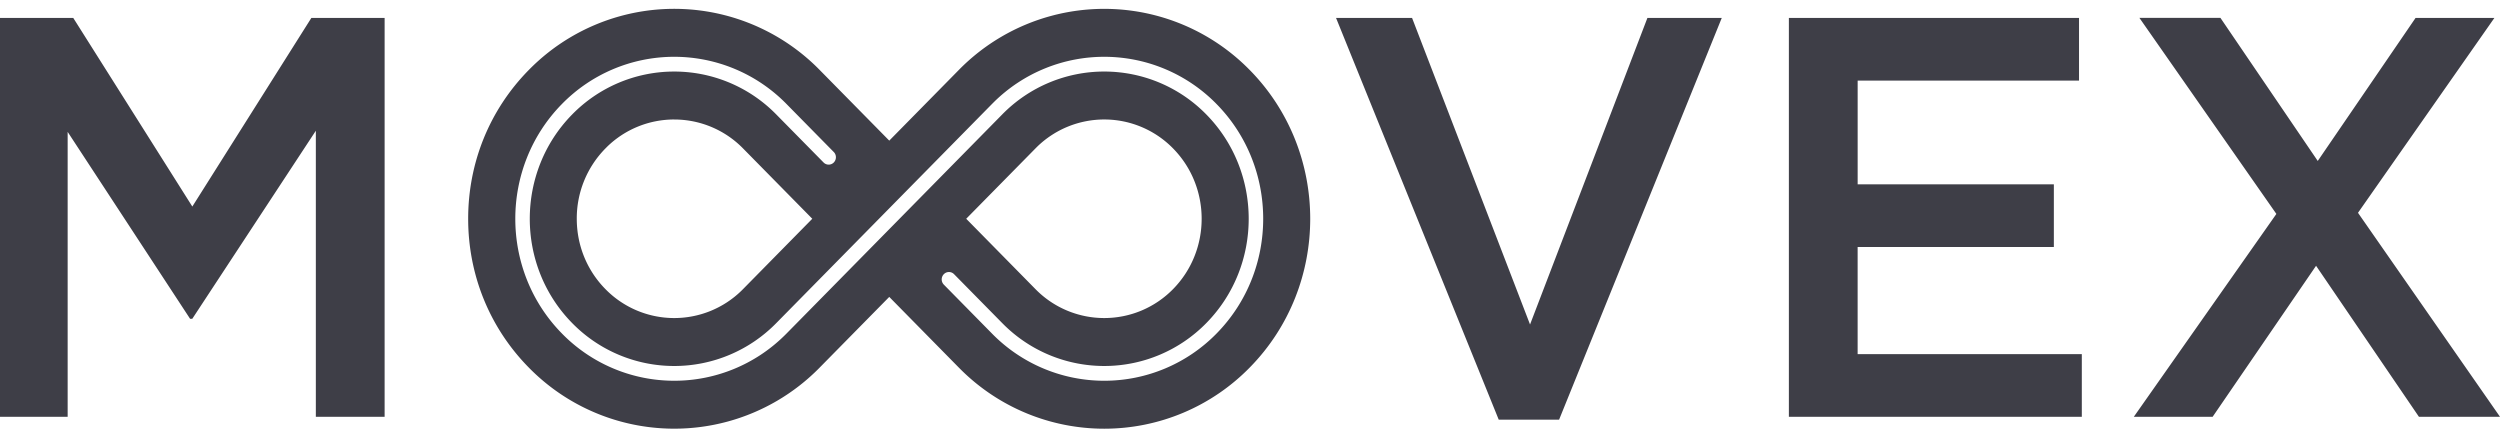
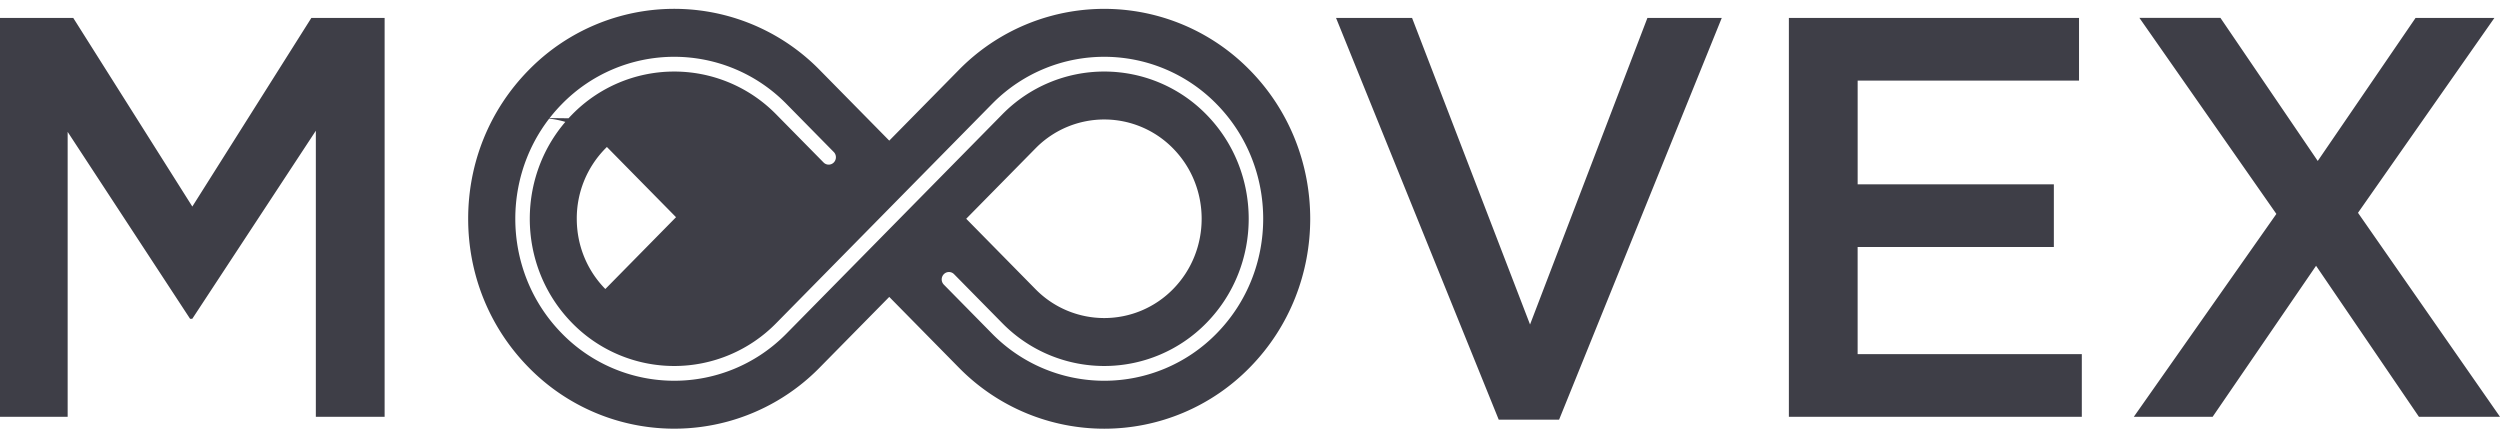
<svg xmlns="http://www.w3.org/2000/svg" width="131" height="23">
-   <path d="M65.498 3.68c4.21 4.292 4.21 11.275 0 15.566a10.662 10.662 0 01-7.635 3.218 10.66 10.66 0 01-7.506-3.088l-.115-.115-3.645-3.703-3.646 3.703a10.67 10.67 0 01-15.256-.015c-2.04-2.078-3.163-4.843-3.163-7.783 0-2.94 1.123-5.704 3.163-7.782a10.668 10.668 0 0115.13-.142l.126.127 3.646 3.703 3.645-3.703a10.67 10.67 0 0115.256.015zM73.992.939l6.182 16.065L86.325.938h3.896l-8.524 21.051h-3.164L70.008.938h3.984zm-70.154 0l6.24 9.884L16.316.938h3.838V21.84H16.55V6.85l-6.474 9.854H9.96L3.545 6.91v14.93H0V.938h3.838zm105.103 0v3.284h-11.6v5.435h10.281v3.284H97.34v5.614h11.747v3.285h-15.35V.938h15.204zm7.411 0l5.098 7.495 5.126-7.495h4.131l-7.148 10.212L131 21.84h-4.248l-5.39-7.913-5.42 7.913h-4.13l7.47-10.63L112.105.937h4.247zM52.08 5.349l-.098.098-11.307 11.485a7.483 7.483 0 01-10.7-.01c-2.953-3.01-2.952-7.907 0-10.917a7.482 7.482 0 0110.61-.099l.09.09 2.48 2.518c.148.15.388.15.536-.001a.392.392 0 00.027-.516l-.028-.031-2.48-2.519a8.233 8.233 0 00-11.772.011c-3.248 3.312-3.248 8.7 0 12.01a8.225 8.225 0 005.892 2.483 8.224 8.224 0 005.776-2.367l.105-.104L52.518 5.995a7.483 7.483 0 0110.7.01c2.952 3.01 2.952 7.907 0 10.917a7.482 7.482 0 01-10.61.099l-.09-.09-2.525-2.564a.374.374 0 00-.537.001.392.392 0 00-.027.515l.028.032 2.525 2.565a8.233 8.233 0 0011.773-.011c3.248-3.312 3.248-8.7 0-12.01a8.233 8.233 0 00-11.675-.11zm2.254 2.352l-.075.075-3.63 3.687 3.63 3.688a5.045 5.045 0 007.215-.007c1.99-2.03 1.99-5.332 0-7.361a5.044 5.044 0 00-7.14-.082zM35.33 6.261a5.037 5.037 0 00-3.52 1.431l-.09.091a5.22 5.22 0 00-1.497 3.68c0 1.39.531 2.698 1.496 3.681a5.045 5.045 0 007.14.082l.075-.075 3.63-3.688-3.63-3.687a5.043 5.043 0 00-3.604-1.514z" fill="#3E3E47" />
+   <path d="M65.498 3.68c4.21 4.292 4.21 11.275 0 15.566a10.662 10.662 0 01-7.635 3.218 10.66 10.66 0 01-7.506-3.088l-.115-.115-3.645-3.703-3.646 3.703a10.67 10.67 0 01-15.256-.015c-2.04-2.078-3.163-4.843-3.163-7.783 0-2.94 1.123-5.704 3.163-7.782a10.668 10.668 0 0115.13-.142l.126.127 3.646 3.703 3.645-3.703a10.67 10.67 0 0115.256.015zM73.992.939l6.182 16.065L86.325.938h3.896l-8.524 21.051h-3.164L70.008.938h3.984zm-70.154 0l6.24 9.884L16.316.938h3.838V21.84H16.55V6.85l-6.474 9.854H9.96L3.545 6.91v14.93H0V.938h3.838zm105.103 0v3.284h-11.6v5.435h10.281v3.284H97.34v5.614h11.747v3.285h-15.35V.938h15.204zm7.411 0l5.098 7.495 5.126-7.495h4.131l-7.148 10.212L131 21.84h-4.248l-5.39-7.913-5.42 7.913h-4.13l7.47-10.63L112.105.937h4.247zM52.08 5.349l-.098.098-11.307 11.485a7.483 7.483 0 01-10.7-.01c-2.953-3.01-2.952-7.907 0-10.917a7.482 7.482 0 0110.61-.099l.09.09 2.48 2.518c.148.15.388.15.536-.001a.392.392 0 00.027-.516l-.028-.031-2.48-2.519a8.233 8.233 0 00-11.772.011c-3.248 3.312-3.248 8.7 0 12.01a8.225 8.225 0 005.892 2.483 8.224 8.224 0 005.776-2.367l.105-.104L52.518 5.995a7.483 7.483 0 0110.7.01c2.952 3.01 2.952 7.907 0 10.917a7.482 7.482 0 01-10.61.099l-.09-.09-2.525-2.564a.374.374 0 00-.537.001.392.392 0 00-.027.515l.028.032 2.525 2.565a8.233 8.233 0 0011.773-.011c3.248-3.312 3.248-8.7 0-12.01a8.233 8.233 0 00-11.675-.11zm2.254 2.352l-.075.075-3.63 3.687 3.63 3.688a5.045 5.045 0 007.215-.007c1.99-2.03 1.99-5.332 0-7.361a5.044 5.044 0 00-7.14-.082zM35.33 6.261a5.037 5.037 0 00-3.52 1.431l-.09.091a5.22 5.22 0 00-1.497 3.68c0 1.39.531 2.698 1.496 3.681l.075-.075 3.63-3.688-3.63-3.687a5.043 5.043 0 00-3.604-1.514z" fill="#3E3E47" />
</svg>